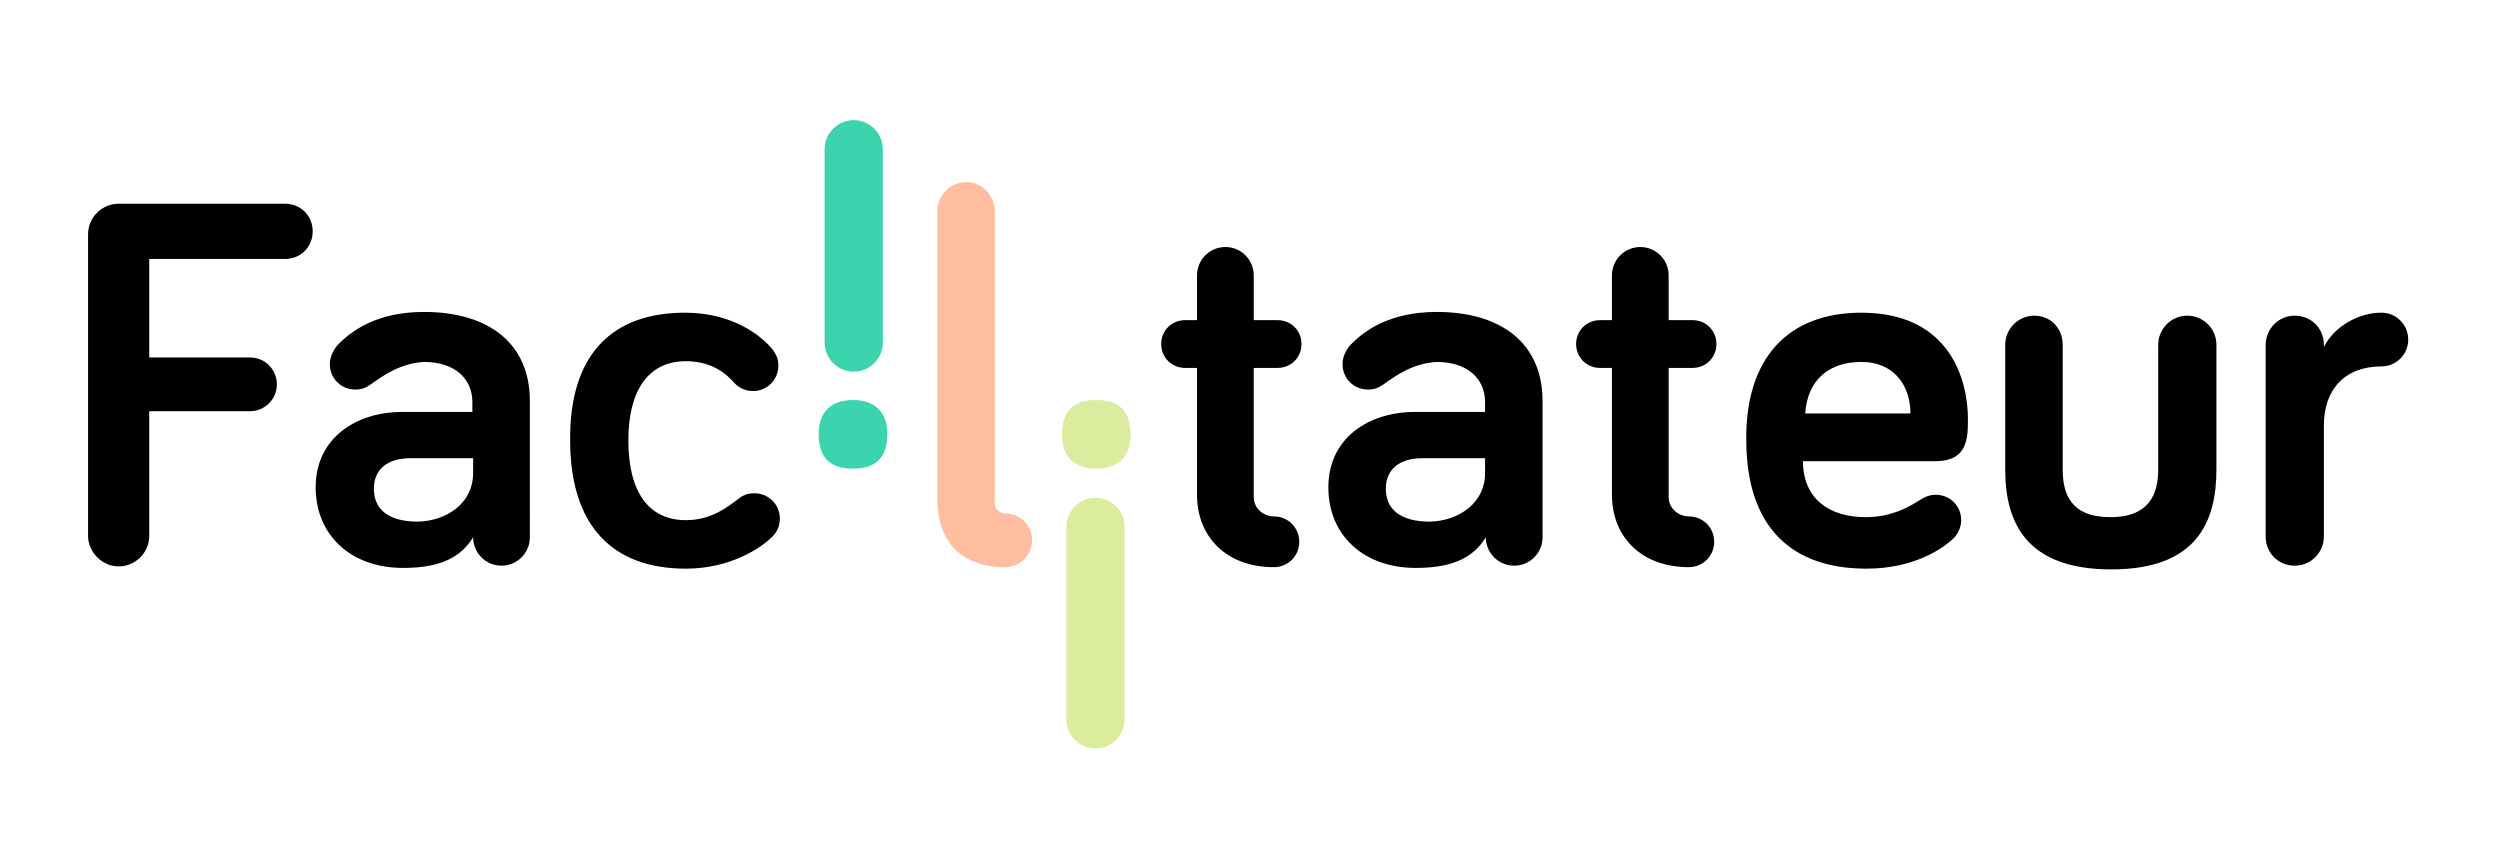
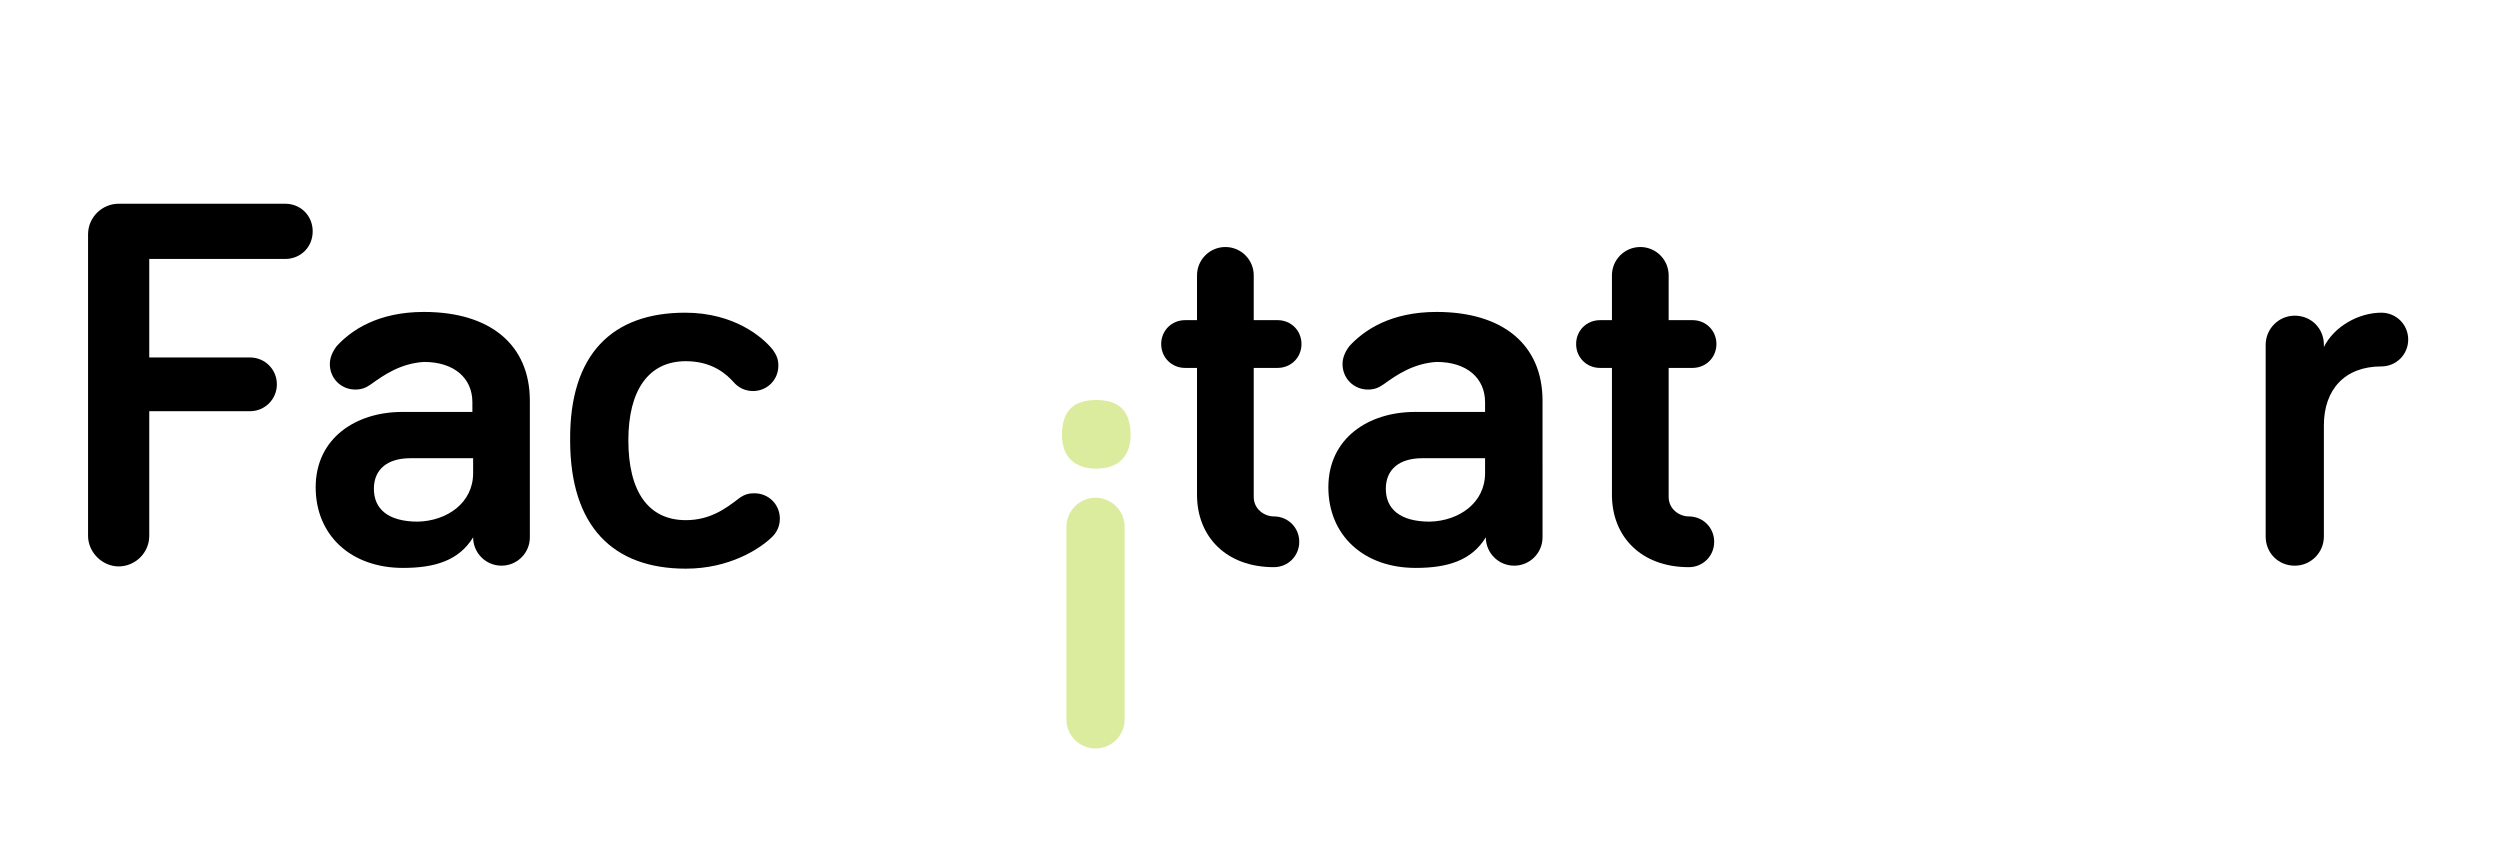
<svg xmlns="http://www.w3.org/2000/svg" xmlns:xlink="http://www.w3.org/1999/xlink" version="1.1" id="Calque_1" x="0px" y="0px" viewBox="0 0 335 115" style="enable-background:new 0 0 335 115;" xml:space="preserve">
  <style type="text/css">
	.st0{clip-path:url(#SVGID_2_);}
	.st1{clip-path:url(#SVGID_4_);}
	.st2{clip-path:url(#SVGID_6_);}
	.st3{clip-path:url(#SVGID_8_);fill:#3CD4AE;}
	.st4{clip-path:url(#SVGID_10_);fill:#FFBEA0;}
	.st5{clip-path:url(#SVGID_12_);fill:#DBEC9E;}
	.st6{clip-path:url(#SVGID_14_);}
	.st7{clip-path:url(#SVGID_16_);}
	.st8{clip-path:url(#SVGID_18_);}
	.st9{clip-path:url(#SVGID_20_);}
	.st10{clip-path:url(#SVGID_22_);}
	.st11{clip-path:url(#SVGID_24_);}
</style>
  <g>
    <g>
      <defs>
        <rect id="SVGID_1_" x="11.7" y="16.2" width="311.1" height="84.1" />
      </defs>
      <clipPath id="SVGID_2_">
        <use xlink:href="#SVGID_1_" style="overflow:visible;" />
      </clipPath>
      <path class="st0" d="M20,71.8c0,2.3-1.9,4.1-4.1,4.1s-4.1-1.9-4.1-4.1V31.4c0-2.3,1.9-4.1,4.1-4.1h22.3c2.1,0,3.7,1.6,3.7,3.7    s-1.6,3.7-3.7,3.7H20v13.2h13.5c2,0,3.6,1.6,3.6,3.6s-1.6,3.6-3.6,3.6H20V71.8z" />
    </g>
    <g>
      <defs>
        <rect id="SVGID_3_" x="11.7" y="16.2" width="311.1" height="84.1" />
      </defs>
      <clipPath id="SVGID_4_">
        <use xlink:href="#SVGID_3_" style="overflow:visible;" />
      </clipPath>
      <path class="st1" d="M63.4,63.4v-2H55c-3.1,0-4.9,1.5-4.9,4.1c0,2.7,1.9,4.4,5.9,4.4C59.9,69.8,63.4,67.4,63.4,63.4 M49.7,51.5    c-0.7,0.5-1.3,0.7-2.1,0.7c-1.9,0-3.4-1.5-3.4-3.4c0-0.8,0.3-1.6,0.9-2.4c2-2.2,5.6-4.6,11.7-4.6c8.9,0,14.2,4.4,14.2,11.9V72    c0,2.1-1.7,3.8-3.8,3.8c-2.1,0-3.8-1.7-3.8-3.8c-1.9,3.1-5.1,4.1-9.4,4.1c-7,0-11.7-4.4-11.7-10.8c0-6.6,5.4-10.1,11.6-10.1h9.4    v-1.3c0-3.2-2.4-5.4-6.5-5.4C53.7,48.7,51.5,50.2,49.7,51.5" />
    </g>
    <g>
      <defs>
        <rect id="SVGID_5_" x="11.7" y="16.2" width="311.1" height="84.1" />
      </defs>
      <clipPath id="SVGID_6_">
        <use xlink:href="#SVGID_5_" style="overflow:visible;" />
      </clipPath>
      <path class="st2" d="M91.8,41.9c6.6,0,10.4,3.3,11.7,4.9c0.6,0.8,0.8,1.4,0.8,2.2c0,1.9-1.5,3.4-3.4,3.4c-1.1,0-2-0.5-2.6-1.2    c-0.9-1-2.8-2.8-6.4-2.8c-5,0-7.7,3.9-7.7,10.6c0,6.9,2.7,10.7,7.7,10.7c3.3,0,5.4-1.6,7.1-2.9c0.8-0.6,1.4-0.7,2.1-0.7    c1.9,0,3.4,1.5,3.4,3.4c0,1-0.4,1.9-1.2,2.6c-1.6,1.5-5.6,4.1-11.4,4.1c-9.7,0-15.5-5.6-15.5-17.2C76.3,47.4,82.1,41.9,91.8,41.9" />
    </g>
    <g>
      <defs>
        <rect id="SVGID_7_" x="11.7" y="16.2" width="311.1" height="84.1" />
      </defs>
      <clipPath id="SVGID_8_">
        <use xlink:href="#SVGID_7_" style="overflow:visible;" />
      </clipPath>
-       <path class="st3" d="M110.5,20c0-2.1,1.7-3.9,3.9-3.9c2.1,0,3.9,1.7,3.9,3.9v25.9c0,2.1-1.7,3.9-3.9,3.9c-2.1,0-3.9-1.7-3.9-3.9    V20z M118.9,58.1c0,3.3-1.6,4.7-4.6,4.7s-4.6-1.4-4.6-4.7c0-2.8,1.6-4.5,4.6-4.5S118.9,55.3,118.9,58.1" />
    </g>
    <g>
      <defs>
-         <rect id="SVGID_9_" x="11.7" y="16.2" width="311.1" height="84.1" />
-       </defs>
+         </defs>
      <clipPath id="SVGID_10_">
        <use xlink:href="#SVGID_9_" style="overflow:visible;" />
      </clipPath>
      <path class="st4" d="M133.3,28.3v39.2c0,0.9,0.9,1.3,1.4,1.3c2,0,3.6,1.6,3.6,3.6s-1.6,3.6-3.6,3.6c-5.6,0-9.1-3.1-9.1-9.2V28.3    c0-2.1,1.7-3.9,3.9-3.9C131.6,24.4,133.3,26.2,133.3,28.3" />
    </g>
    <g>
      <defs>
        <rect id="SVGID_11_" x="11.7" y="16.2" width="311.1" height="84.1" />
      </defs>
      <clipPath id="SVGID_12_">
        <use xlink:href="#SVGID_11_" style="overflow:visible;" />
      </clipPath>
      <path class="st5" d="M150.7,96.4c0,2.1-1.7,3.9-3.9,3.9c-2.1,0-3.9-1.7-3.9-3.9V70.6c0-2.1,1.7-3.9,3.9-3.9c2.1,0,3.9,1.7,3.9,3.9    V96.4z M142.3,58.3c0-3.3,1.6-4.7,4.6-4.7s4.6,1.4,4.6,4.7c0,2.8-1.6,4.5-4.6,4.5C143.9,62.8,142.3,61.1,142.3,58.3" />
    </g>
    <g>
      <defs>
        <rect id="SVGID_13_" x="11.7" y="16.2" width="311.1" height="84.1" />
      </defs>
      <clipPath id="SVGID_14_">
        <use xlink:href="#SVGID_13_" style="overflow:visible;" />
      </clipPath>
      <path class="st6" d="M160.4,36.9c0-2.1,1.7-3.8,3.8-3.8s3.8,1.7,3.8,3.8v6h3.2c1.8,0,3.2,1.4,3.2,3.2s-1.4,3.2-3.2,3.2H168v17.3    c0,1.6,1.4,2.6,2.7,2.6c1.9,0,3.4,1.5,3.4,3.4s-1.5,3.4-3.4,3.4c-6.4,0-10.3-4.1-10.3-9.7v-17h-1.6c-1.8,0-3.2-1.4-3.2-3.2    s1.4-3.2,3.2-3.2h1.6V36.9z" />
    </g>
    <g>
      <defs>
        <rect id="SVGID_15_" x="11.7" y="16.2" width="311.1" height="84.1" />
      </defs>
      <clipPath id="SVGID_16_">
        <use xlink:href="#SVGID_15_" style="overflow:visible;" />
      </clipPath>
      <path class="st7" d="M199,63.4v-2h-8.4c-3.1,0-4.9,1.5-4.9,4.1c0,2.7,1.9,4.4,5.9,4.4C195.5,69.8,199,67.4,199,63.4 M185.4,51.5    c-0.7,0.5-1.3,0.7-2.1,0.7c-1.9,0-3.4-1.5-3.4-3.4c0-0.8,0.3-1.6,0.9-2.4c2-2.2,5.6-4.6,11.7-4.6c8.9,0,14.2,4.4,14.2,11.9V72    c0,2.1-1.7,3.8-3.8,3.8s-3.8-1.7-3.8-3.8c-1.9,3.1-5.1,4.1-9.4,4.1c-7,0-11.7-4.4-11.7-10.8c0-6.6,5.4-10.1,11.6-10.1h9.4v-1.3    c0-3.2-2.4-5.4-6.5-5.4C189.4,48.7,187.2,50.2,185.4,51.5" />
    </g>
    <g>
      <defs>
        <rect id="SVGID_17_" x="11.7" y="16.2" width="311.1" height="84.1" />
      </defs>
      <clipPath id="SVGID_18_">
        <use xlink:href="#SVGID_17_" style="overflow:visible;" />
      </clipPath>
      <path class="st8" d="M216,36.9c0-2.1,1.7-3.8,3.8-3.8s3.8,1.7,3.8,3.8v6h3.2c1.8,0,3.2,1.4,3.2,3.2s-1.4,3.2-3.2,3.2h-3.2v17.3    c0,1.6,1.4,2.6,2.7,2.6c1.9,0,3.4,1.5,3.4,3.4s-1.5,3.4-3.4,3.4c-6.4,0-10.3-4.1-10.3-9.7v-17h-1.6c-1.8,0-3.2-1.4-3.2-3.2    s1.4-3.2,3.2-3.2h1.6V36.9z" />
    </g>
    <g>
      <defs>
        <rect id="SVGID_19_" x="11.7" y="16.2" width="311.1" height="84.1" />
      </defs>
      <clipPath id="SVGID_20_">
        <use xlink:href="#SVGID_19_" style="overflow:visible;" />
      </clipPath>
-       <path class="st9" d="M241.9,55.4H256c0-3.5-2-6.9-6.6-6.9C245.2,48.5,242.2,50.8,241.9,55.4 M249.4,41.9    c12.1,0,14.3,9.3,14.3,14.2c0,2.6,0,5.7-4.4,5.7h-17.7c0,5.1,3.6,7.5,8.4,7.5c3.1,0,5.4-1.1,7.1-2.2c0.8-0.5,1.4-0.8,2.3-0.8    c1.9,0,3.4,1.5,3.4,3.4c0,1.1-0.6,2.1-1.2,2.6c-1.2,1.1-5,3.9-11.5,3.9c-9.9,0-16.1-5.4-16.1-17.3C233.9,48,239.6,41.9,249.4,41.9    " />
    </g>
    <g>
      <defs>
-         <rect id="SVGID_21_" x="11.7" y="16.2" width="311.1" height="84.1" />
-       </defs>
+         </defs>
      <clipPath id="SVGID_22_">
        <use xlink:href="#SVGID_21_" style="overflow:visible;" />
      </clipPath>
      <path class="st10" d="M276.4,46.2v16.7c0,3.3,1.1,6.4,6.4,6.4c5.2,0,6.4-3.1,6.4-6.4V46.2c0-2.1,1.7-3.9,3.9-3.9    c2.1,0,3.9,1.7,3.9,3.9v16.7c0,7-2.6,13.4-14.1,13.4s-14.2-6.4-14.2-13.4V46.2c0-2.1,1.7-3.9,3.9-3.9S276.4,44,276.4,46.2" />
    </g>
    <g>
      <defs>
        <rect id="SVGID_23_" x="11.7" y="16.2" width="311.1" height="84.1" />
      </defs>
      <clipPath id="SVGID_24_">
        <use xlink:href="#SVGID_23_" style="overflow:visible;" />
      </clipPath>
      <path class="st11" d="M311.4,46.5c1.4-2.8,4.7-4.6,7.7-4.6c2,0,3.6,1.6,3.6,3.6s-1.6,3.6-3.6,3.6c-4.9,0-7.7,3.1-7.7,7.9v14.9    c0,2.1-1.7,3.9-3.9,3.9s-3.9-1.7-3.9-3.9V46.2c0-2.1,1.7-3.9,3.9-3.9s3.9,1.7,3.9,3.9V46.5z" />
    </g>
  </g>
</svg>